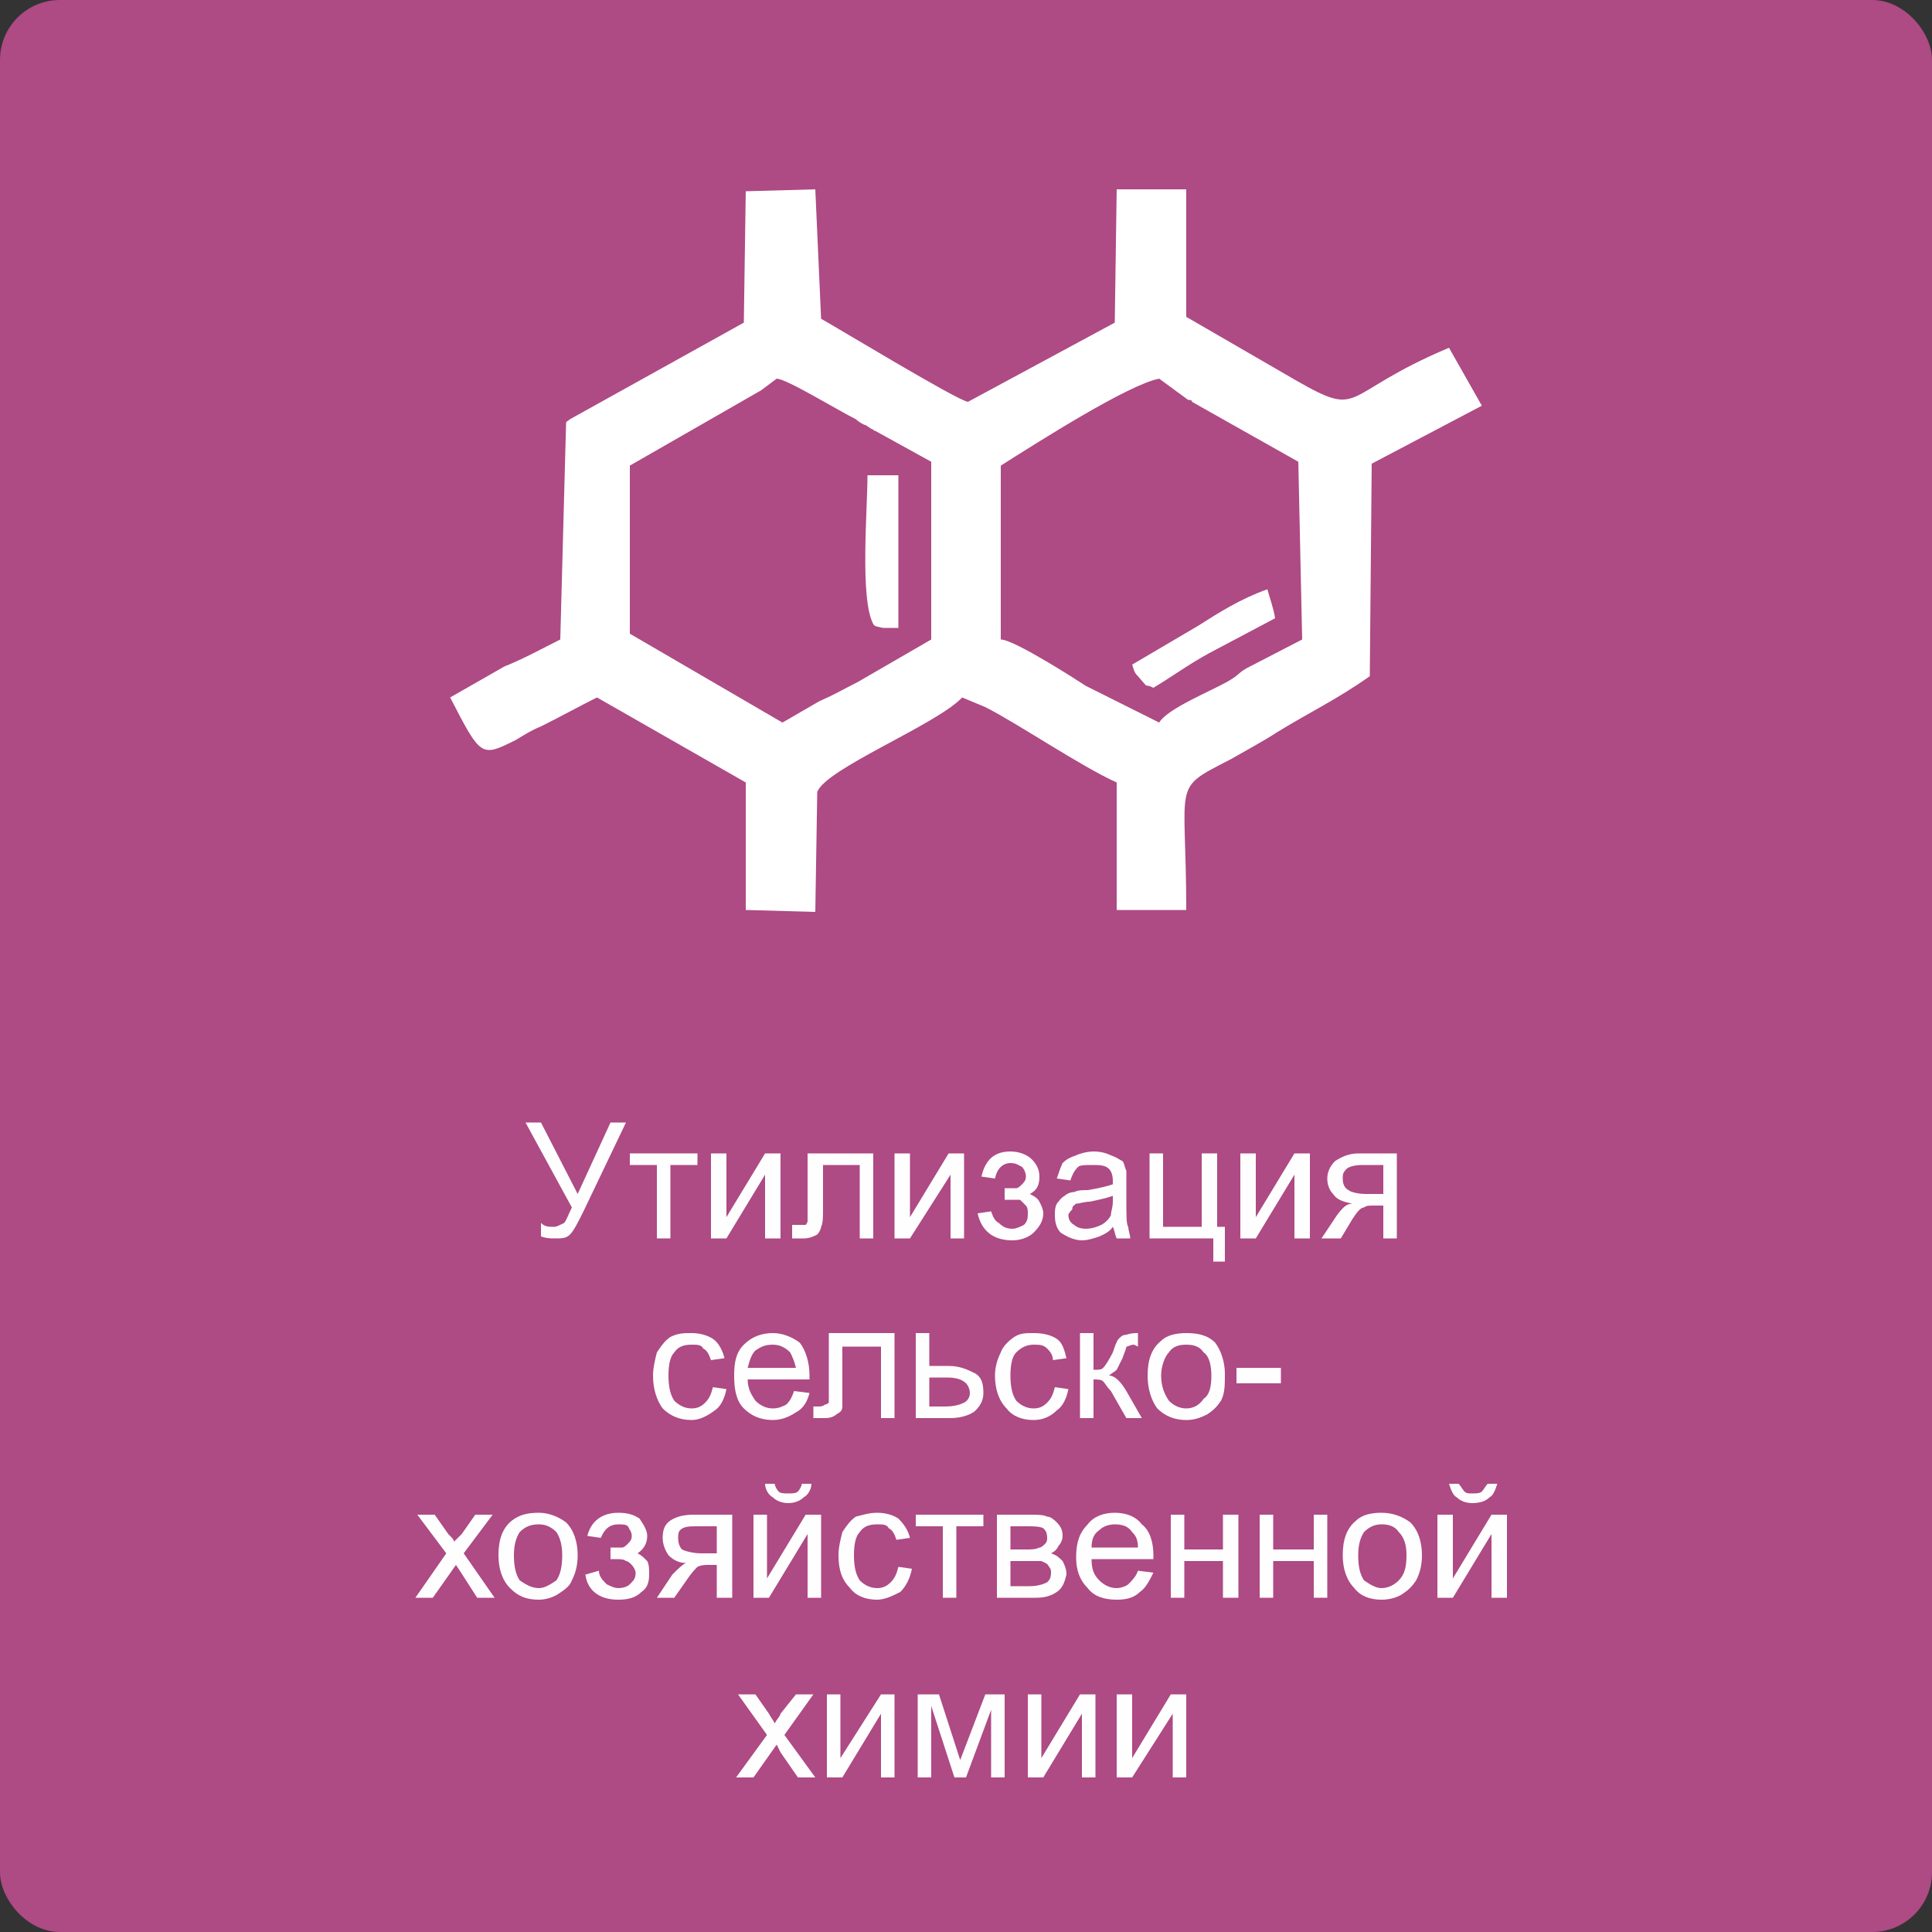
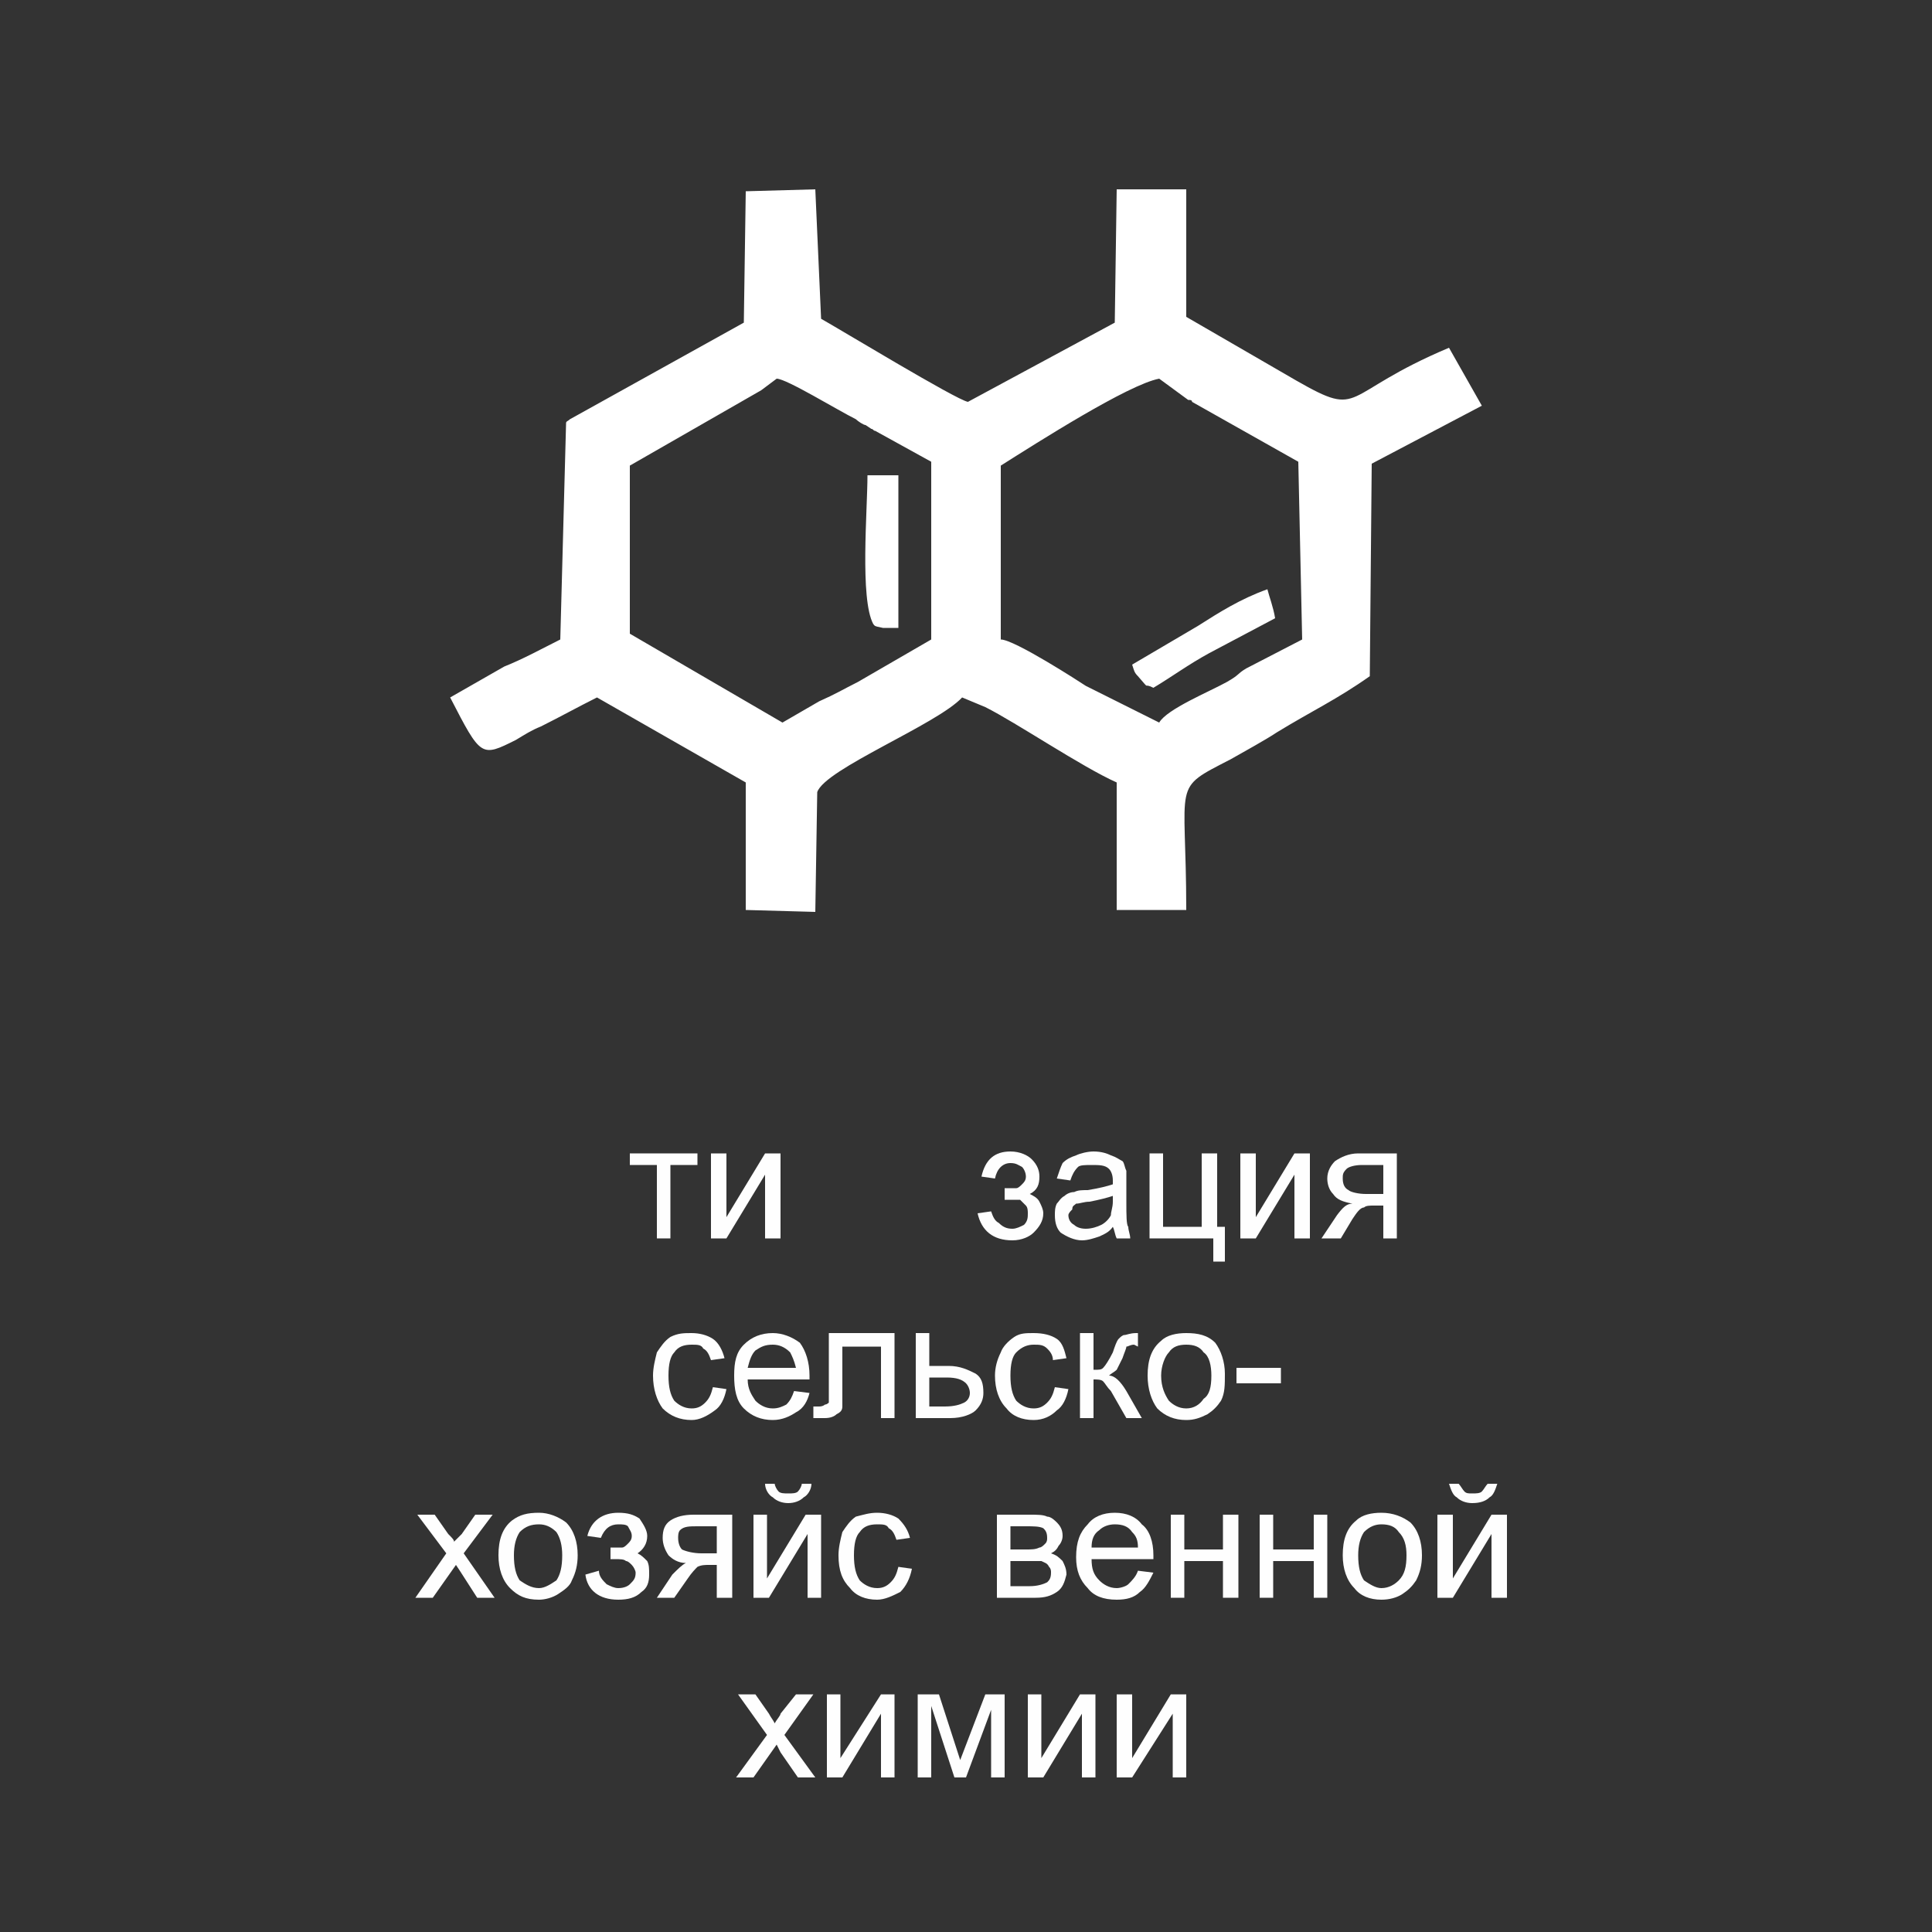
<svg xmlns="http://www.w3.org/2000/svg" xml:space="preserve" width="1000px" height="1000px" version="1.1" style="shape-rendering:geometricPrecision; text-rendering:geometricPrecision; image-rendering:optimizeQuality; fill-rule:evenodd; clip-rule:evenodd" viewBox="0 0 1000 1000">
  <rect x="0" y="0" width="1000" height="1000" fill="#333333" stroke="none" />
  <defs>
    <style type="text/css">
   
    .fil0 {fill:#AE4A84}
    .fil2 {fill:white}
    .fil1 {fill:#FEFEFE;fill-rule:nonzero}
   
  </style>
  </defs>
  <g id="Layer_x0020_1">
-     <rect class="fil0" width="1000" height="1000" rx="31" ry="31" />
-     <path class="fil1" d="M272 581l8 0 19 37 17 -37 8 0 -22 46c-3,6 -5,10 -7,12 -2,2 -4,2 -8,2 -2,0 -4,0 -7,-1l0 -7c2,2 4,2 7,2 1,0 3,-1 5,-2 1,-1 2,-4 4,-8l-24 -44z" />
    <polygon id="1" class="fil1" points="326,597 361,597 361,603 347,603 347,641 340,641 340,603 326,603 " />
    <polygon id="2" class="fil1" points="368,597 376,597 376,630 396,597 404,597 404,641 396,641 396,608 376,641 368,641 " />
-     <path id="3" class="fil1" d="M418 597l34 0 0 44 -7 0 0 -38 -19 0 0 22c0,5 0,8 -1,10 0,1 -1,3 -2,4 -2,1 -4,2 -7,2 -2,0 -4,0 -6,0l0 -7 3 0c2,0 3,0 4,0 0,0 1,-1 1,-2 0,0 0,-2 0,-6l0 -29z" />
-     <polygon id="4" class="fil1" points="463,597 471,597 471,630 491,597 499,597 499,641 492,641 492,608 471,641 463,641 " />
    <path id="5" class="fil1" d="M520 621l0 -6c3,0 5,0 6,0 1,0 2,-1 3,-2 1,-1 2,-2 2,-4 0,-2 -1,-4 -2,-5 -2,-1 -3,-2 -6,-2 -4,0 -7,3 -8,8l-7 -1c2,-9 7,-13 15,-13 5,0 9,2 11,4 3,3 4,6 4,9 0,4 -1,7 -5,9 2,1 4,2 5,4 1,2 2,4 2,6 0,4 -2,7 -5,10 -2,2 -6,4 -11,4 -10,0 -16,-5 -18,-14l7 -1c1,3 2,5 4,6 2,2 4,3 7,3 2,0 4,-1 6,-2 2,-2 2,-4 2,-6 0,-1 0,-3 -1,-4 -1,-1 -2,-2 -3,-3 -2,0 -4,0 -7,0 0,0 -1,0 -1,0z" />
    <path id="6" class="fil1" d="M576 635c-2,3 -5,4 -7,5 -3,1 -6,2 -9,2 -4,0 -8,-2 -11,-4 -2,-2 -3,-5 -3,-9 0,-2 0,-4 1,-6 1,-1 2,-3 4,-4 1,-1 3,-2 5,-2 2,-1 4,-1 7,-1 6,-1 10,-2 13,-3 0,-1 0,-1 0,-2 0,-3 -1,-5 -2,-6 -2,-2 -5,-2 -9,-2 -3,0 -6,0 -7,1 -2,2 -3,4 -4,7l-7 -1c1,-3 2,-6 3,-8 2,-2 4,-3 7,-4 2,-1 6,-2 9,-2 4,0 7,1 9,2 3,1 4,2 6,3 1,1 1,3 2,5 0,1 0,4 0,7l0 9c0,7 0,12 1,13 0,2 1,4 1,6l-7 0c-1,-2 -1,-4 -2,-6zm0 -16c-3,1 -7,2 -12,3 -3,0 -5,1 -7,1 -1,1 -2,1 -2,3 -1,1 -2,2 -2,3 0,2 1,4 3,5 1,1 3,2 6,2 3,0 6,-1 8,-2 2,-1 4,-3 5,-5 0,-2 1,-4 1,-7l0 -3z" />
    <polygon id="7" class="fil1" points="595,597 602,597 602,635 622,635 622,597 630,597 630,635 634,635 634,653 628,653 628,641 595,641 " />
    <polygon id="8" class="fil1" points="642,597 650,597 650,630 670,597 678,597 678,641 670,641 670,608 650,641 642,641 " />
    <path id="9" class="fil1" d="M723 597l0 44 -7 0 0 -17 -5 0c-2,0 -4,0 -5,1 -2,0 -4,3 -6,6l-6 10 -10 0 8 -12c3,-4 5,-6 8,-6 -5,-1 -8,-2 -10,-5 -2,-2 -3,-5 -3,-8 0,-4 2,-7 4,-9 3,-2 7,-4 12,-4l20 0zm-7 6l-11 0c-4,0 -7,1 -8,2 -2,2 -2,3 -2,5 0,3 1,5 3,6 1,1 5,2 9,2l9 0 0 -15z" />
    <path id="10" class="fil1" d="M369 718l7 1c-1,5 -3,9 -6,11 -4,3 -8,5 -12,5 -6,0 -11,-2 -15,-6 -3,-4 -5,-10 -5,-17 0,-4 1,-8 2,-12 2,-3 4,-6 7,-8 4,-2 7,-2 11,-2 4,0 8,1 11,3 3,2 5,6 6,10l-7 1c-1,-3 -2,-5 -4,-6 -1,-2 -3,-2 -6,-2 -4,0 -7,1 -9,4 -2,2 -3,6 -3,12 0,6 1,10 3,13 2,2 5,4 9,4 3,0 5,-1 7,-3 2,-2 3,-4 4,-8z" />
    <path id="11" class="fil1" d="M411 720l8 1c-1,4 -3,8 -7,10 -3,2 -7,4 -12,4 -6,0 -11,-2 -15,-6 -4,-4 -5,-10 -5,-17 0,-7 1,-12 5,-16 4,-4 9,-6 15,-6 5,0 10,2 14,5 3,4 5,10 5,17 0,0 0,1 0,2l-32 0c0,5 2,8 4,11 2,2 5,4 9,4 3,0 5,-1 7,-2 2,-2 3,-4 4,-7zm-24 -12l25 0c-1,-4 -2,-6 -3,-8 -3,-3 -6,-4 -9,-4 -4,0 -6,1 -9,3 -2,2 -3,5 -4,9z" />
    <path id="12" class="fil1" d="M429 690l34 0 0 44 -7 0 0 -37 -20 0 0 21c0,5 0,8 0,10 0,2 -1,3 -3,4 -1,1 -3,2 -6,2 -2,0 -4,0 -6,0l0 -6 3 0c2,0 3,-1 3,-1 1,0 2,-1 2,-1 0,-1 0,-3 0,-7l0 -29z" />
    <path id="13" class="fil1" d="M474 690l7 0 0 17 10 0c6,0 10,2 14,4 3,2 4,5 4,10 0,3 -1,6 -4,9 -2,2 -7,4 -13,4l-18 0 0 -44zm7 38l8 0c5,0 8,-1 10,-2 2,-1 3,-3 3,-5 0,-2 -1,-4 -2,-5 -2,-2 -5,-3 -10,-3l-9 0 0 15z" />
    <path id="14" class="fil1" d="M546 718l7 1c-1,5 -3,9 -6,11 -3,3 -7,5 -12,5 -6,0 -11,-2 -14,-6 -4,-4 -6,-10 -6,-17 0,-4 1,-8 3,-12 1,-3 4,-6 7,-8 3,-2 6,-2 10,-2 5,0 9,1 12,3 3,2 4,6 5,10l-7 1c0,-3 -2,-5 -3,-6 -2,-2 -4,-2 -7,-2 -3,0 -6,1 -9,4 -2,2 -3,6 -3,12 0,6 1,10 3,13 2,2 5,4 9,4 3,0 5,-1 7,-3 2,-2 3,-4 4,-8z" />
    <path id="15" class="fil1" d="M559 690l7 0 0 19c3,0 4,0 5,-1 1,-1 3,-4 5,-8 1,-3 2,-6 3,-7 1,-1 2,-2 3,-2 1,0 3,-1 6,-1l1 0 0 7 -2 -1c-2,0 -3,1 -4,1 0,1 -1,3 -2,6 -1,2 -2,4 -3,6 -1,1 -3,2 -4,3 3,0 6,3 9,8l8 14 -8 0 -8 -14c-2,-2 -3,-4 -4,-5 -1,-1 -3,-1 -5,-1l0 20 -7 0 0 -44z" />
    <path id="16" class="fil1" d="M594 712c0,-8 2,-14 7,-18 3,-3 8,-4 13,-4 6,0 11,1 15,5 3,4 5,10 5,16 0,6 0,10 -2,14 -2,3 -4,5 -7,7 -4,2 -7,3 -11,3 -6,0 -11,-2 -15,-6 -3,-4 -5,-10 -5,-17zm7 0c0,6 2,10 4,13 2,2 5,4 9,4 4,0 7,-2 9,-5 3,-2 4,-6 4,-12 0,-5 -1,-10 -4,-12 -2,-3 -5,-4 -9,-4 -4,0 -7,1 -9,4 -2,2 -4,7 -4,12z" />
    <polygon id="17" class="fil1" points="640,716 640,708 663,708 663,716 " />
    <path id="18" class="fil1" d="M215 827l16 -23 -15 -20 9 0 7 10c2,2 3,3 3,4 1,-1 3,-3 4,-4l7 -10 9 0 -15 20 16 23 -9 0 -9 -14 -2 -3 -12 17 -9 0z" />
    <path id="19" class="fil1" d="M258 805c0,-8 2,-14 7,-18 4,-3 8,-4 14,-4 5,0 10,2 14,5 4,4 6,10 6,17 0,5 -1,9 -3,13 -1,3 -4,5 -7,7 -3,2 -7,3 -10,3 -7,0 -11,-2 -15,-6 -4,-4 -6,-10 -6,-17zm8 0c0,6 1,10 3,13 3,2 6,4 10,4 3,0 6,-2 9,-4 2,-3 3,-7 3,-13 0,-5 -1,-9 -3,-12 -3,-3 -6,-4 -9,-4 -4,0 -7,1 -10,4 -2,3 -3,7 -3,12z" />
    <path id="20" class="fil1" d="M316 807l0 -6c3,0 5,0 6,0 1,0 2,-1 3,-2 1,-1 2,-2 2,-4 0,-2 -1,-3 -2,-5 -1,-1 -3,-1 -5,-1 -4,0 -7,2 -9,7l-7 -1c2,-8 8,-12 16,-12 5,0 8,1 11,3 2,3 4,6 4,9 0,4 -2,7 -5,9 2,1 3,2 5,4 1,2 1,4 1,7 0,4 -1,7 -4,9 -3,3 -7,4 -12,4 -10,0 -16,-5 -17,-13l7 -2c0,3 2,5 4,7 2,1 4,2 6,2 3,0 5,-1 6,-2 2,-2 3,-3 3,-6 0,-1 -1,-3 -2,-4 -1,-1 -2,-2 -3,-2 -1,-1 -3,-1 -6,-1 -1,0 -1,0 -2,0z" />
    <path id="21" class="fil1" d="M379 784l0 43 -8 0 0 -17 -4 0c-2,0 -4,0 -6,1 -1,1 -3,3 -5,6l-7 10 -9 0 8 -12c3,-3 5,-5 7,-6 -4,0 -7,-2 -9,-4 -2,-3 -3,-6 -3,-9 0,-4 1,-7 4,-9 3,-2 7,-3 12,-3l20 0zm-8 6l-10 0c-4,0 -7,0 -9,2 -1,1 -1,3 -1,4 0,3 1,5 2,6 2,1 6,2 10,2l8 0 0 -14z" />
    <path id="22" class="fil1" d="M390 784l7 0 0 33 20 -33 8 0 0 43 -7 0 0 -33 -20 33 -8 0 0 -43zm25 -16l5 0c0,3 -2,6 -4,7 -2,2 -5,3 -8,3 -3,0 -6,-1 -8,-3 -2,-1 -4,-4 -4,-7l5 0c0,1 1,3 2,4 1,1 3,1 5,1 2,0 4,0 5,-1 1,-1 2,-3 2,-4z" />
    <path id="23" class="fil1" d="M465 811l7 1c-1,5 -3,9 -6,12 -4,2 -8,4 -12,4 -6,0 -11,-2 -14,-6 -4,-4 -6,-9 -6,-17 0,-4 1,-8 2,-12 2,-3 4,-6 7,-8 4,-1 7,-2 11,-2 4,0 8,1 11,3 3,3 5,6 6,10l-7 1c-1,-3 -2,-5 -4,-6 -1,-2 -3,-2 -6,-2 -4,0 -7,1 -9,4 -2,2 -3,6 -3,12 0,6 1,10 3,13 2,2 5,4 9,4 3,0 5,-1 7,-3 2,-2 3,-4 4,-8z" />
-     <polygon id="24" class="fil1" points="474,784 509,784 509,790 495,790 495,827 488,827 488,790 474,790 " />
    <path id="25" class="fil1" d="M516 784l17 0c4,0 7,0 9,1 2,0 4,2 5,3 2,2 3,4 3,7 0,2 -1,4 -2,5 -1,2 -2,3 -4,4 3,1 4,2 6,4 1,2 2,4 2,7 -1,4 -2,7 -5,9 -3,2 -6,3 -11,3l-20 0 0 -43zm7 18l8 0c3,0 5,0 7,-1 1,0 2,-1 3,-2 1,-1 1,-2 1,-3 0,-3 -1,-4 -2,-5 -2,-1 -5,-1 -9,-1l-8 0 0 12zm0 19l10 0c4,0 7,-1 9,-2 1,-1 2,-2 2,-5 0,-1 0,-2 -1,-3 -1,-2 -2,-2 -4,-3 -1,0 -4,0 -7,0l-9 0 0 13z" />
    <path id="26" class="fil1" d="M589 813l8 1c-2,4 -4,8 -7,10 -3,3 -7,4 -12,4 -7,0 -12,-2 -15,-6 -4,-4 -6,-9 -6,-16 0,-8 2,-13 6,-17 3,-4 8,-6 14,-6 6,0 11,2 14,6 4,3 6,9 6,16 0,1 0,1 0,2l-32 0c0,5 1,8 4,11 2,2 5,4 9,4 2,0 5,-1 6,-2 2,-2 4,-4 5,-7zm-24 -12l24 0c0,-4 -1,-6 -3,-8 -2,-3 -5,-4 -9,-4 -3,0 -6,1 -8,3 -3,2 -4,5 -4,9z" />
    <polygon id="27" class="fil1" points="606,784 613,784 613,802 633,802 633,784 641,784 641,827 633,827 633,808 613,808 613,827 606,827 " />
    <polygon id="28" class="fil1" points="652,784 659,784 659,802 680,802 680,784 687,784 687,827 680,827 680,808 659,808 659,827 652,827 " />
    <path id="29" class="fil1" d="M695 805c0,-8 2,-14 7,-18 3,-3 8,-4 13,-4 6,0 11,2 15,5 4,4 6,10 6,17 0,5 -1,9 -3,13 -2,3 -4,5 -7,7 -3,2 -7,3 -11,3 -6,0 -11,-2 -14,-6 -4,-4 -6,-10 -6,-17zm8 0c0,6 1,10 3,13 3,2 6,4 9,4 4,0 7,-2 9,-4 3,-3 4,-7 4,-13 0,-5 -1,-9 -4,-12 -2,-3 -5,-4 -9,-4 -3,0 -6,1 -9,4 -2,3 -3,7 -3,12z" />
    <path id="30" class="fil1" d="M744 784l8 0 0 33 20 -33 8 0 0 43 -8 0 0 -33 -20 33 -8 0 0 -43zm26 -16l5 0c-1,3 -2,6 -4,7 -2,2 -5,3 -9,3 -3,0 -6,-1 -8,-3 -2,-1 -3,-4 -4,-7l5 0c1,1 2,3 3,4 1,1 2,1 4,1 2,0 4,0 5,-1 1,-1 2,-3 3,-4z" />
    <path id="31" class="fil1" d="M381 920l16 -22 -15 -21 9 0 7 10c1,2 2,3 3,5 1,-2 3,-4 3,-5l8 -10 9 0 -15 21 16 22 -9 0 -9 -13 -2 -4 -12 17 -9 0z" />
    <polygon id="32" class="fil1" points="428,877 435,877 435,910 456,877 463,877 463,920 456,920 456,887 436,920 428,920 " />
    <polygon id="33" class="fil1" points="475,877 486,877 497,911 510,877 520,877 520,920 513,920 513,885 500,920 494,920 482,883 482,920 475,920 " />
    <polygon id="34" class="fil1" points="532,877 539,877 539,910 559,877 567,877 567,920 560,920 560,887 540,920 532,920 " />
    <polygon id="35" class="fil1" points="578,877 586,877 586,910 606,877 614,877 614,920 607,920 607,887 586,920 578,920 " />
    <path class="fil2" d="M518 331l0 -90c19,-12 66,-42 82,-45l15 11c1,0 2,0 2,1l55 31 2 92 -29 15c-5,3 -3,3 -10,7 -9,5 -31,14 -35,21l-38 -19c-3,-2 -37,-24 -44,-24zm-124 -129c4,-3 4,-3 8,-6 5,0 31,16 41,21 1,1 4,3 5,3l3 2c1,0 1,1 2,1l29 16 0 92 -38 22c-8,4 -11,6 -20,10l-19 11 -79 -46 0 -87 68 -39zm373 8l-17 -30c-57,24 -44,37 -79,17l-57 -33 0 -66 -36 0 -1 69 -76 41c-6,-1 -67,-38 -76,-43l-3 -67 -36 1 -1 68 -90 50c-1,1 -2,1 -2,2l-3 112c-10,5 -19,10 -29,14l-28 16c16,31 16,31 34,22 5,-3 8,-5 13,-7 10,-5 19,-10 29,-15l77 44 0 66 36 1 1 -62c4,-12 62,-35 75,-49l12 5c16,8 50,31 68,39l0 66 36 0c0,-68 -8,-62 23,-78 7,-4 18,-10 24,-14 18,-11 31,-17 48,-29l1 -110 57 -30zm-318 36c0,18 -4,64 3,77 1,1 0,1 5,2 1,0 7,0 8,0l0 -79 -16 0zm137 98c1,3 1,4 3,6 7,8 2,3 8,6 10,-6 18,-12 29,-18l34 -18c-1,-6 -3,-11 -4,-15 -14,5 -25,12 -36,19l-34 20z" />
  </g>
</svg>